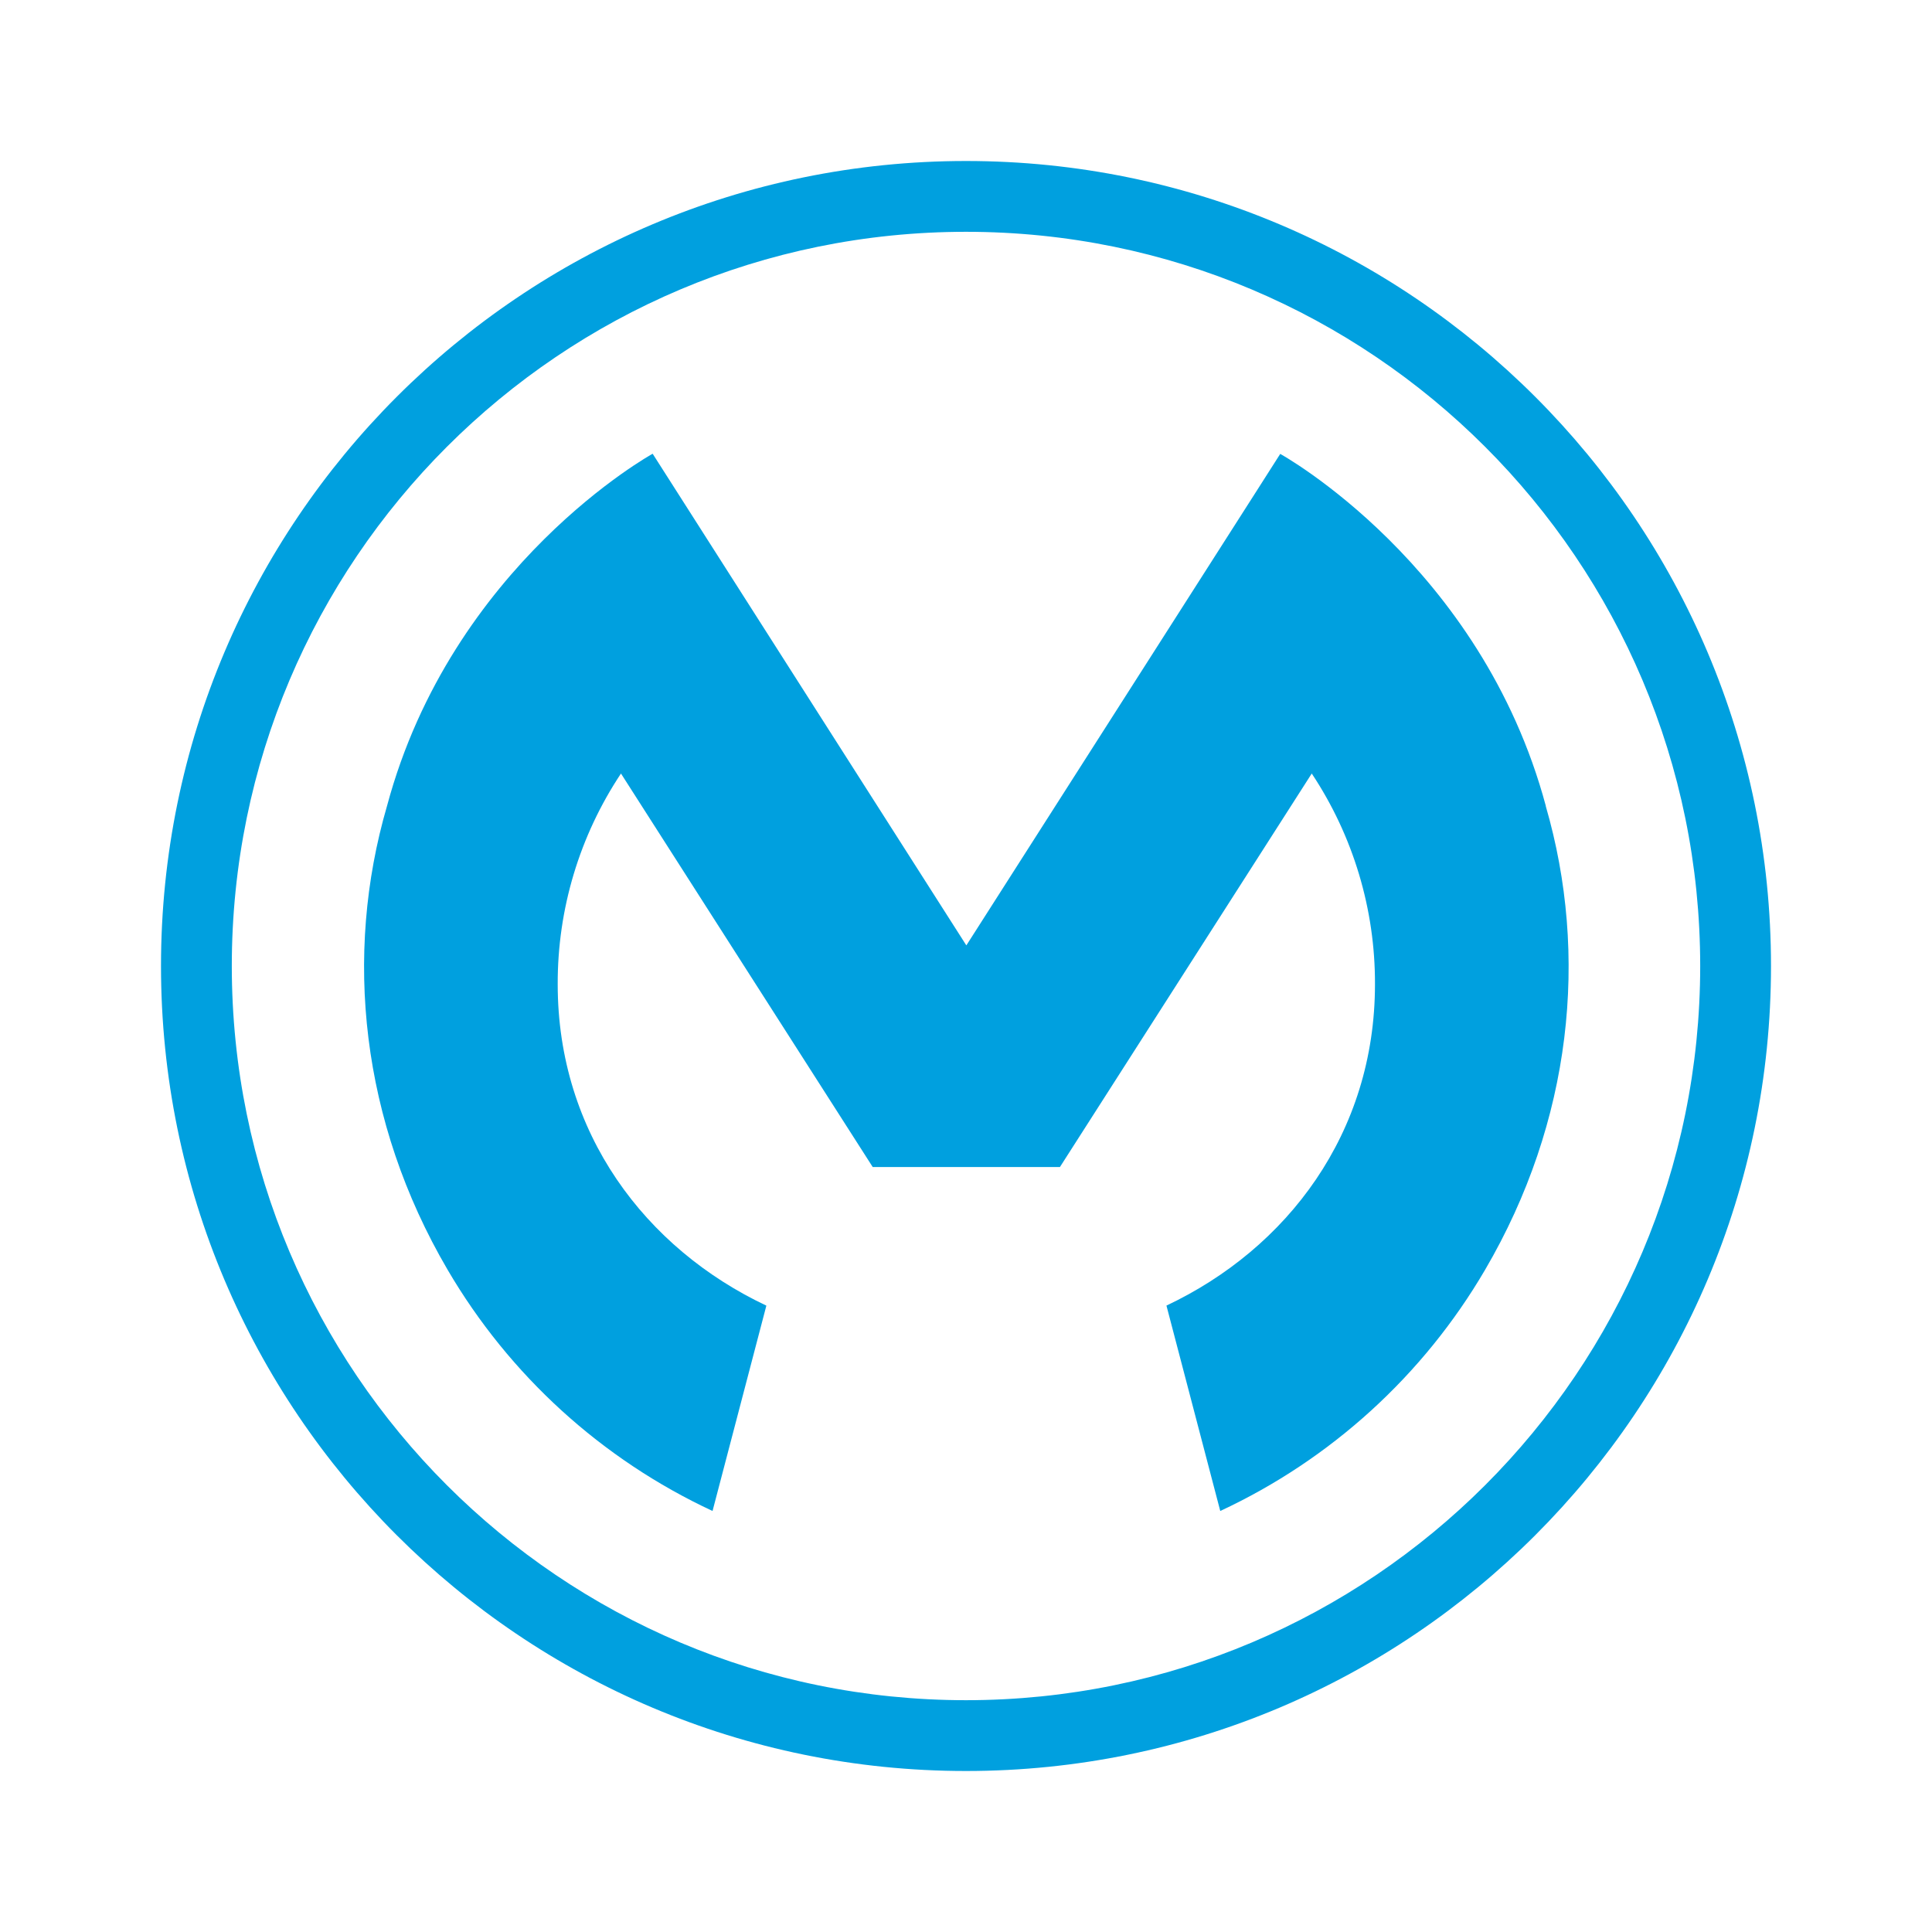
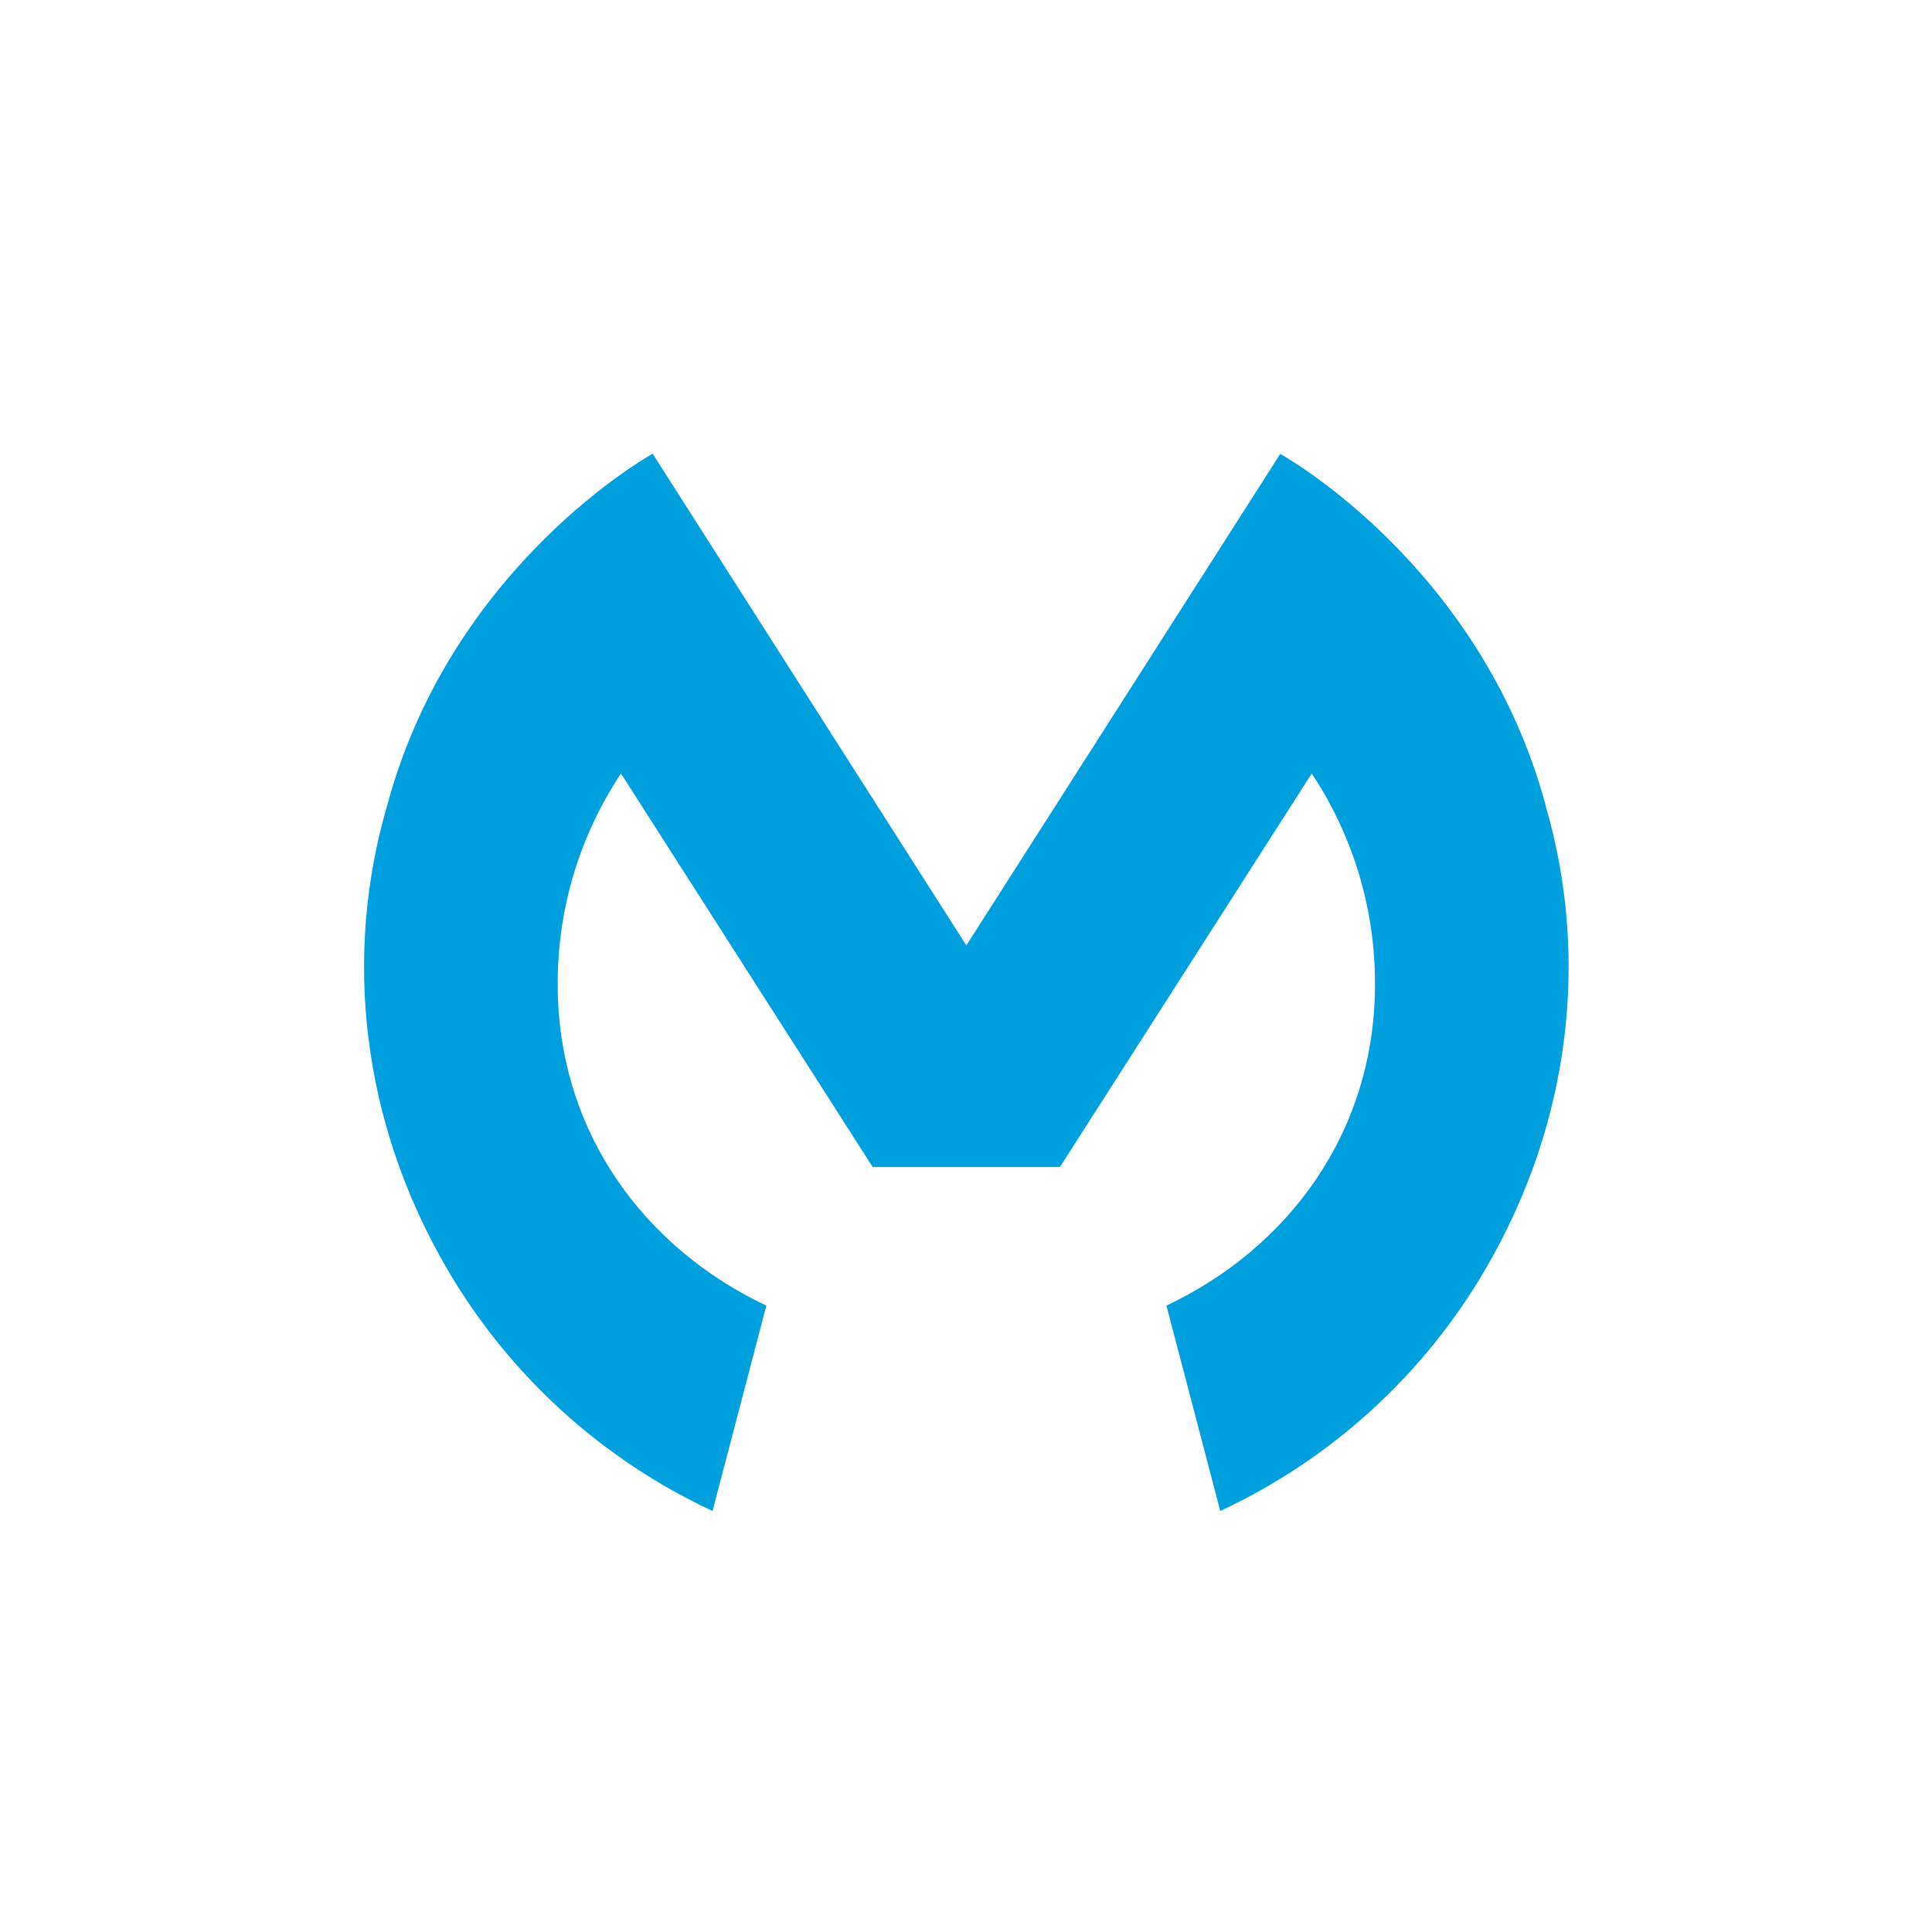
<svg xmlns="http://www.w3.org/2000/svg" width="48" height="48" viewBox="0 0 48 48" fill="none">
-   <path d="M24 4C12.954 4 4 12.954 4 24C4 35.047 12.954 44 24 44C35.047 44 44 35.046 44 24C44 12.955 35.046 4 24 4ZM24 42.241C13.926 42.241 5.759 34.074 5.759 24C5.759 13.926 13.926 5.759 24 5.759C34.075 5.759 42.241 13.926 42.241 24C42.241 34.075 34.074 42.241 24 42.241Z" fill="#00A0DF" />
  <path d="M38.403 20.024L38.407 20.029C36.796 14.023 31.807 11.277 31.807 11.277L31.247 12.155L24.011 23.484H24.006L16.76 12.127L16.215 11.273C16.215 11.273 11.226 14.019 9.615 20.025C8.536 23.729 8.963 27.86 11.12 31.546C12.654 34.167 14.95 36.258 17.703 37.54L19.04 32.438C16.038 31.02 13.856 28.151 13.856 24.454C13.85 22.591 14.397 20.769 15.428 19.218L21.682 28.994H26.334L32.59 19.218C33.62 20.769 34.167 22.591 34.161 24.453C34.161 28.153 31.982 31.02 28.98 32.437L30.317 37.54C33.068 36.258 35.363 34.169 36.896 31.549C39.054 27.862 39.481 23.729 38.403 20.024Z" fill="#00A0DF" />
</svg>